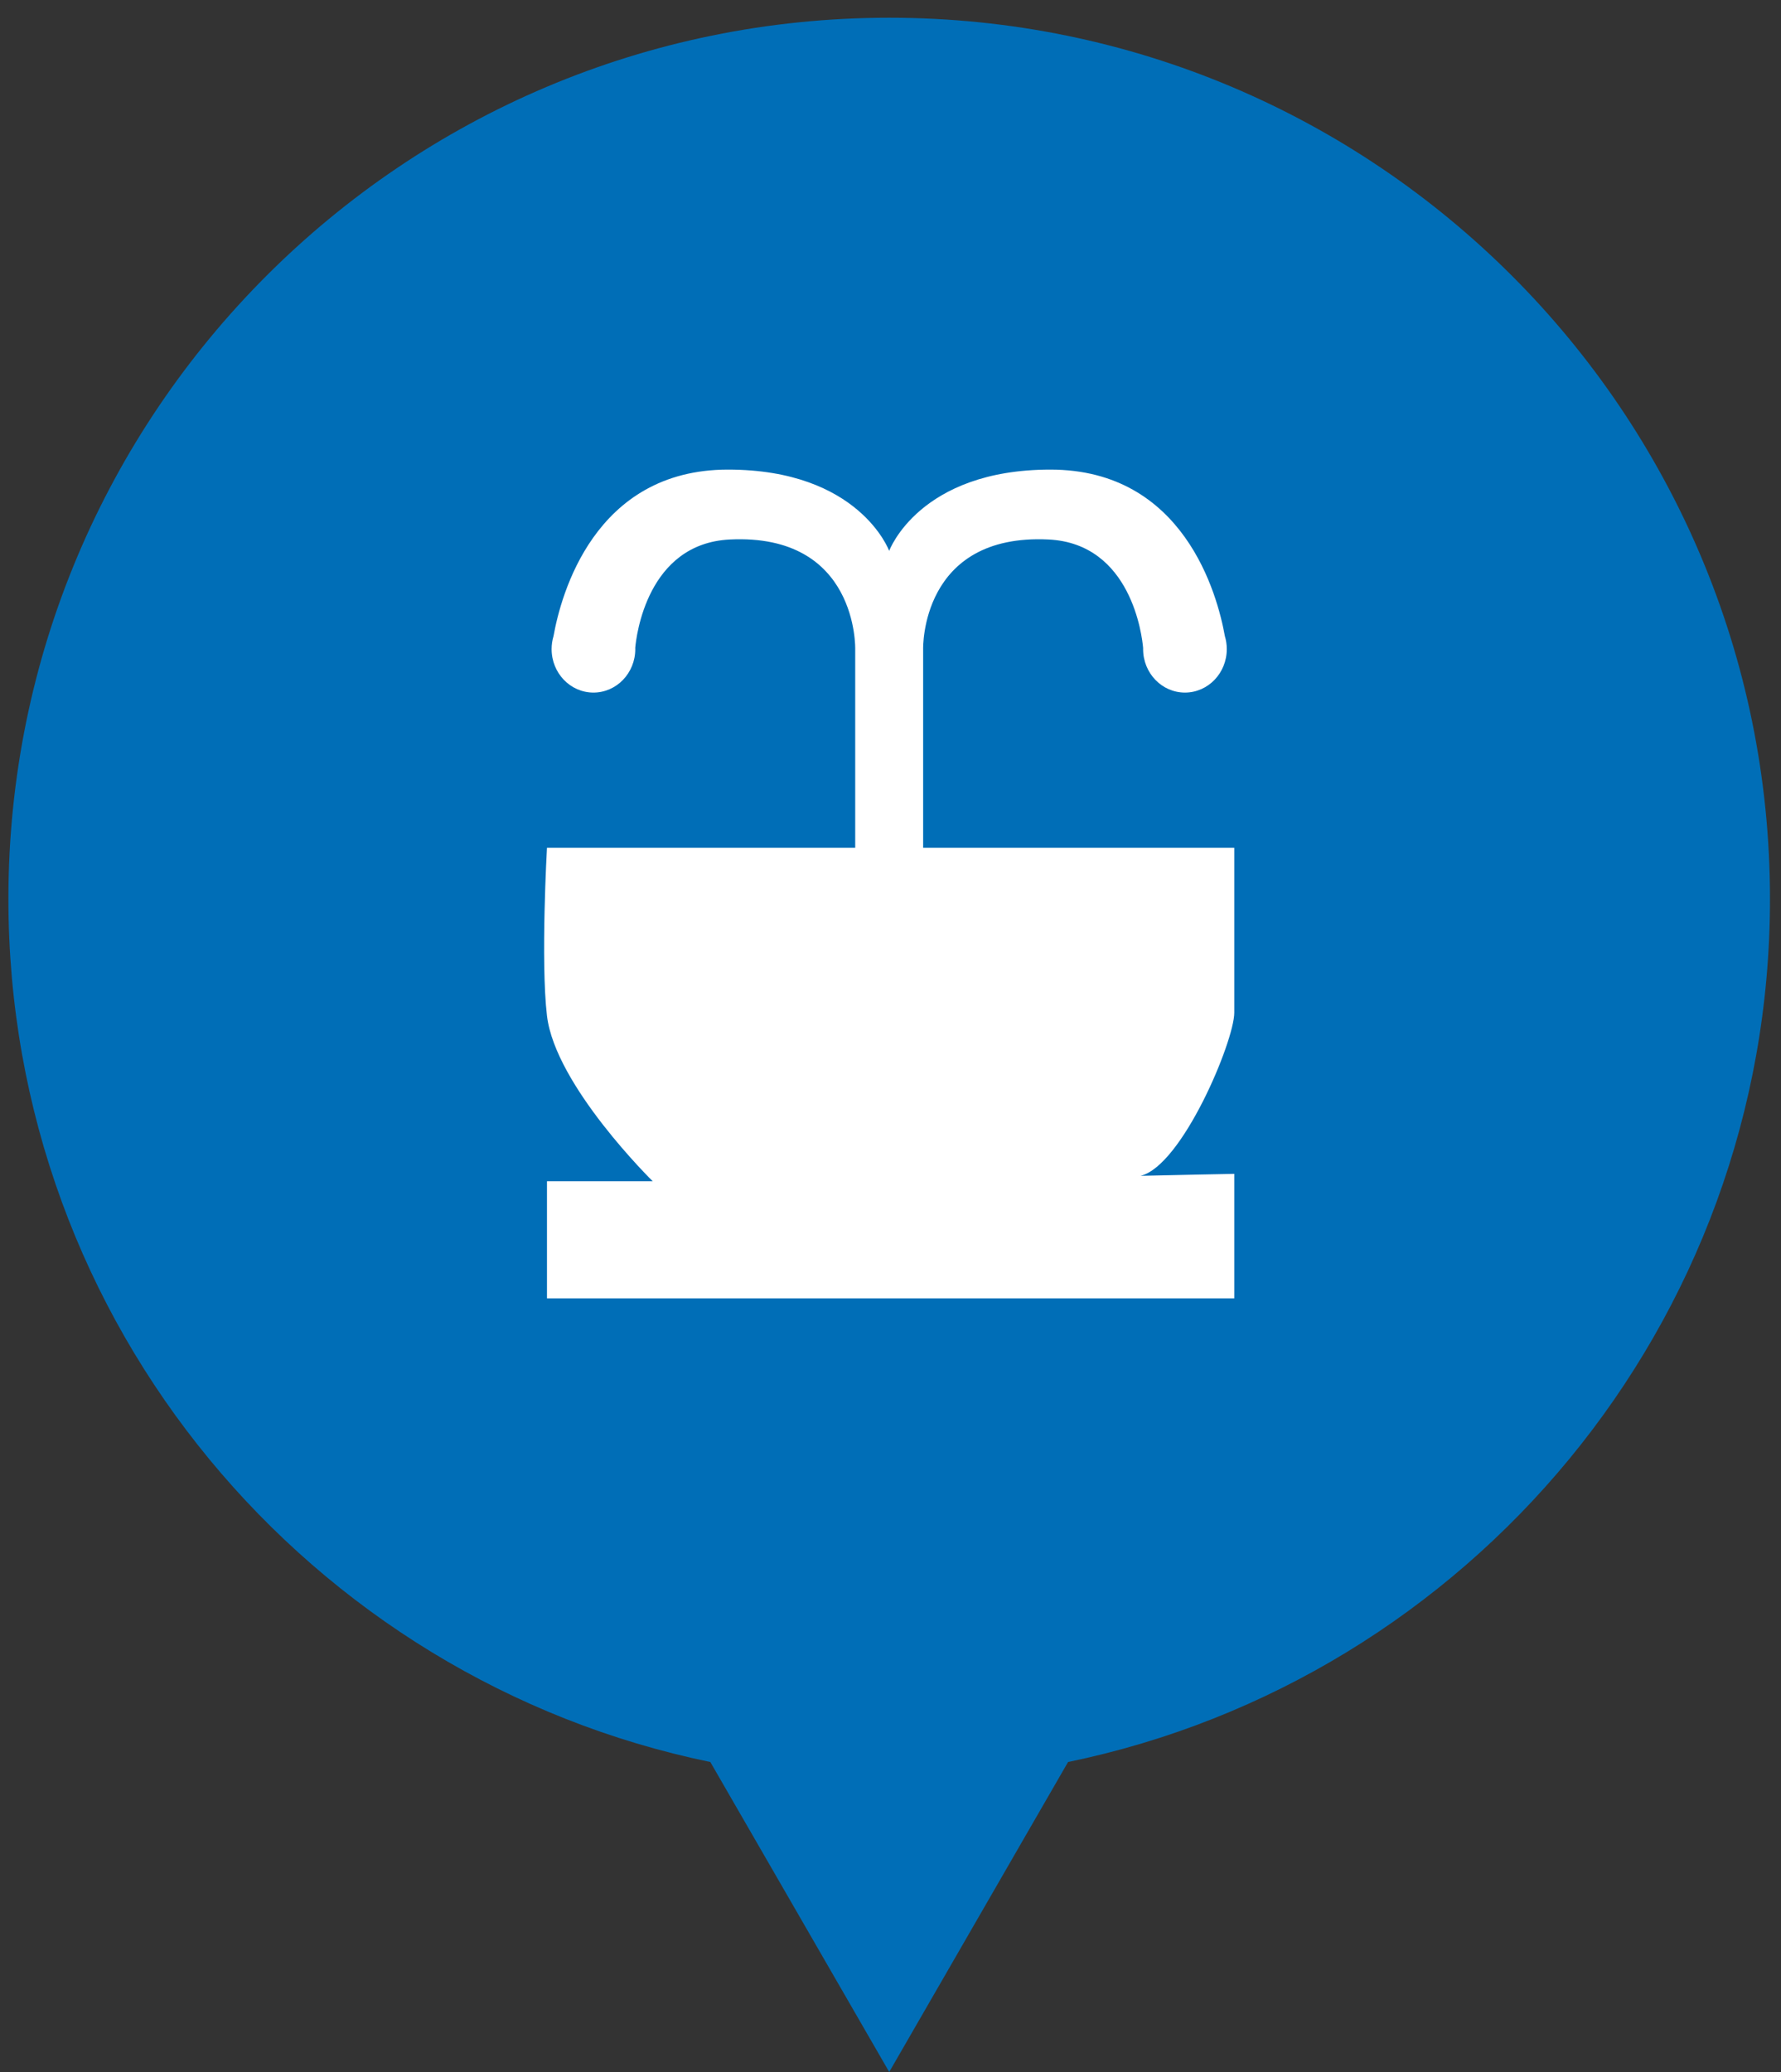
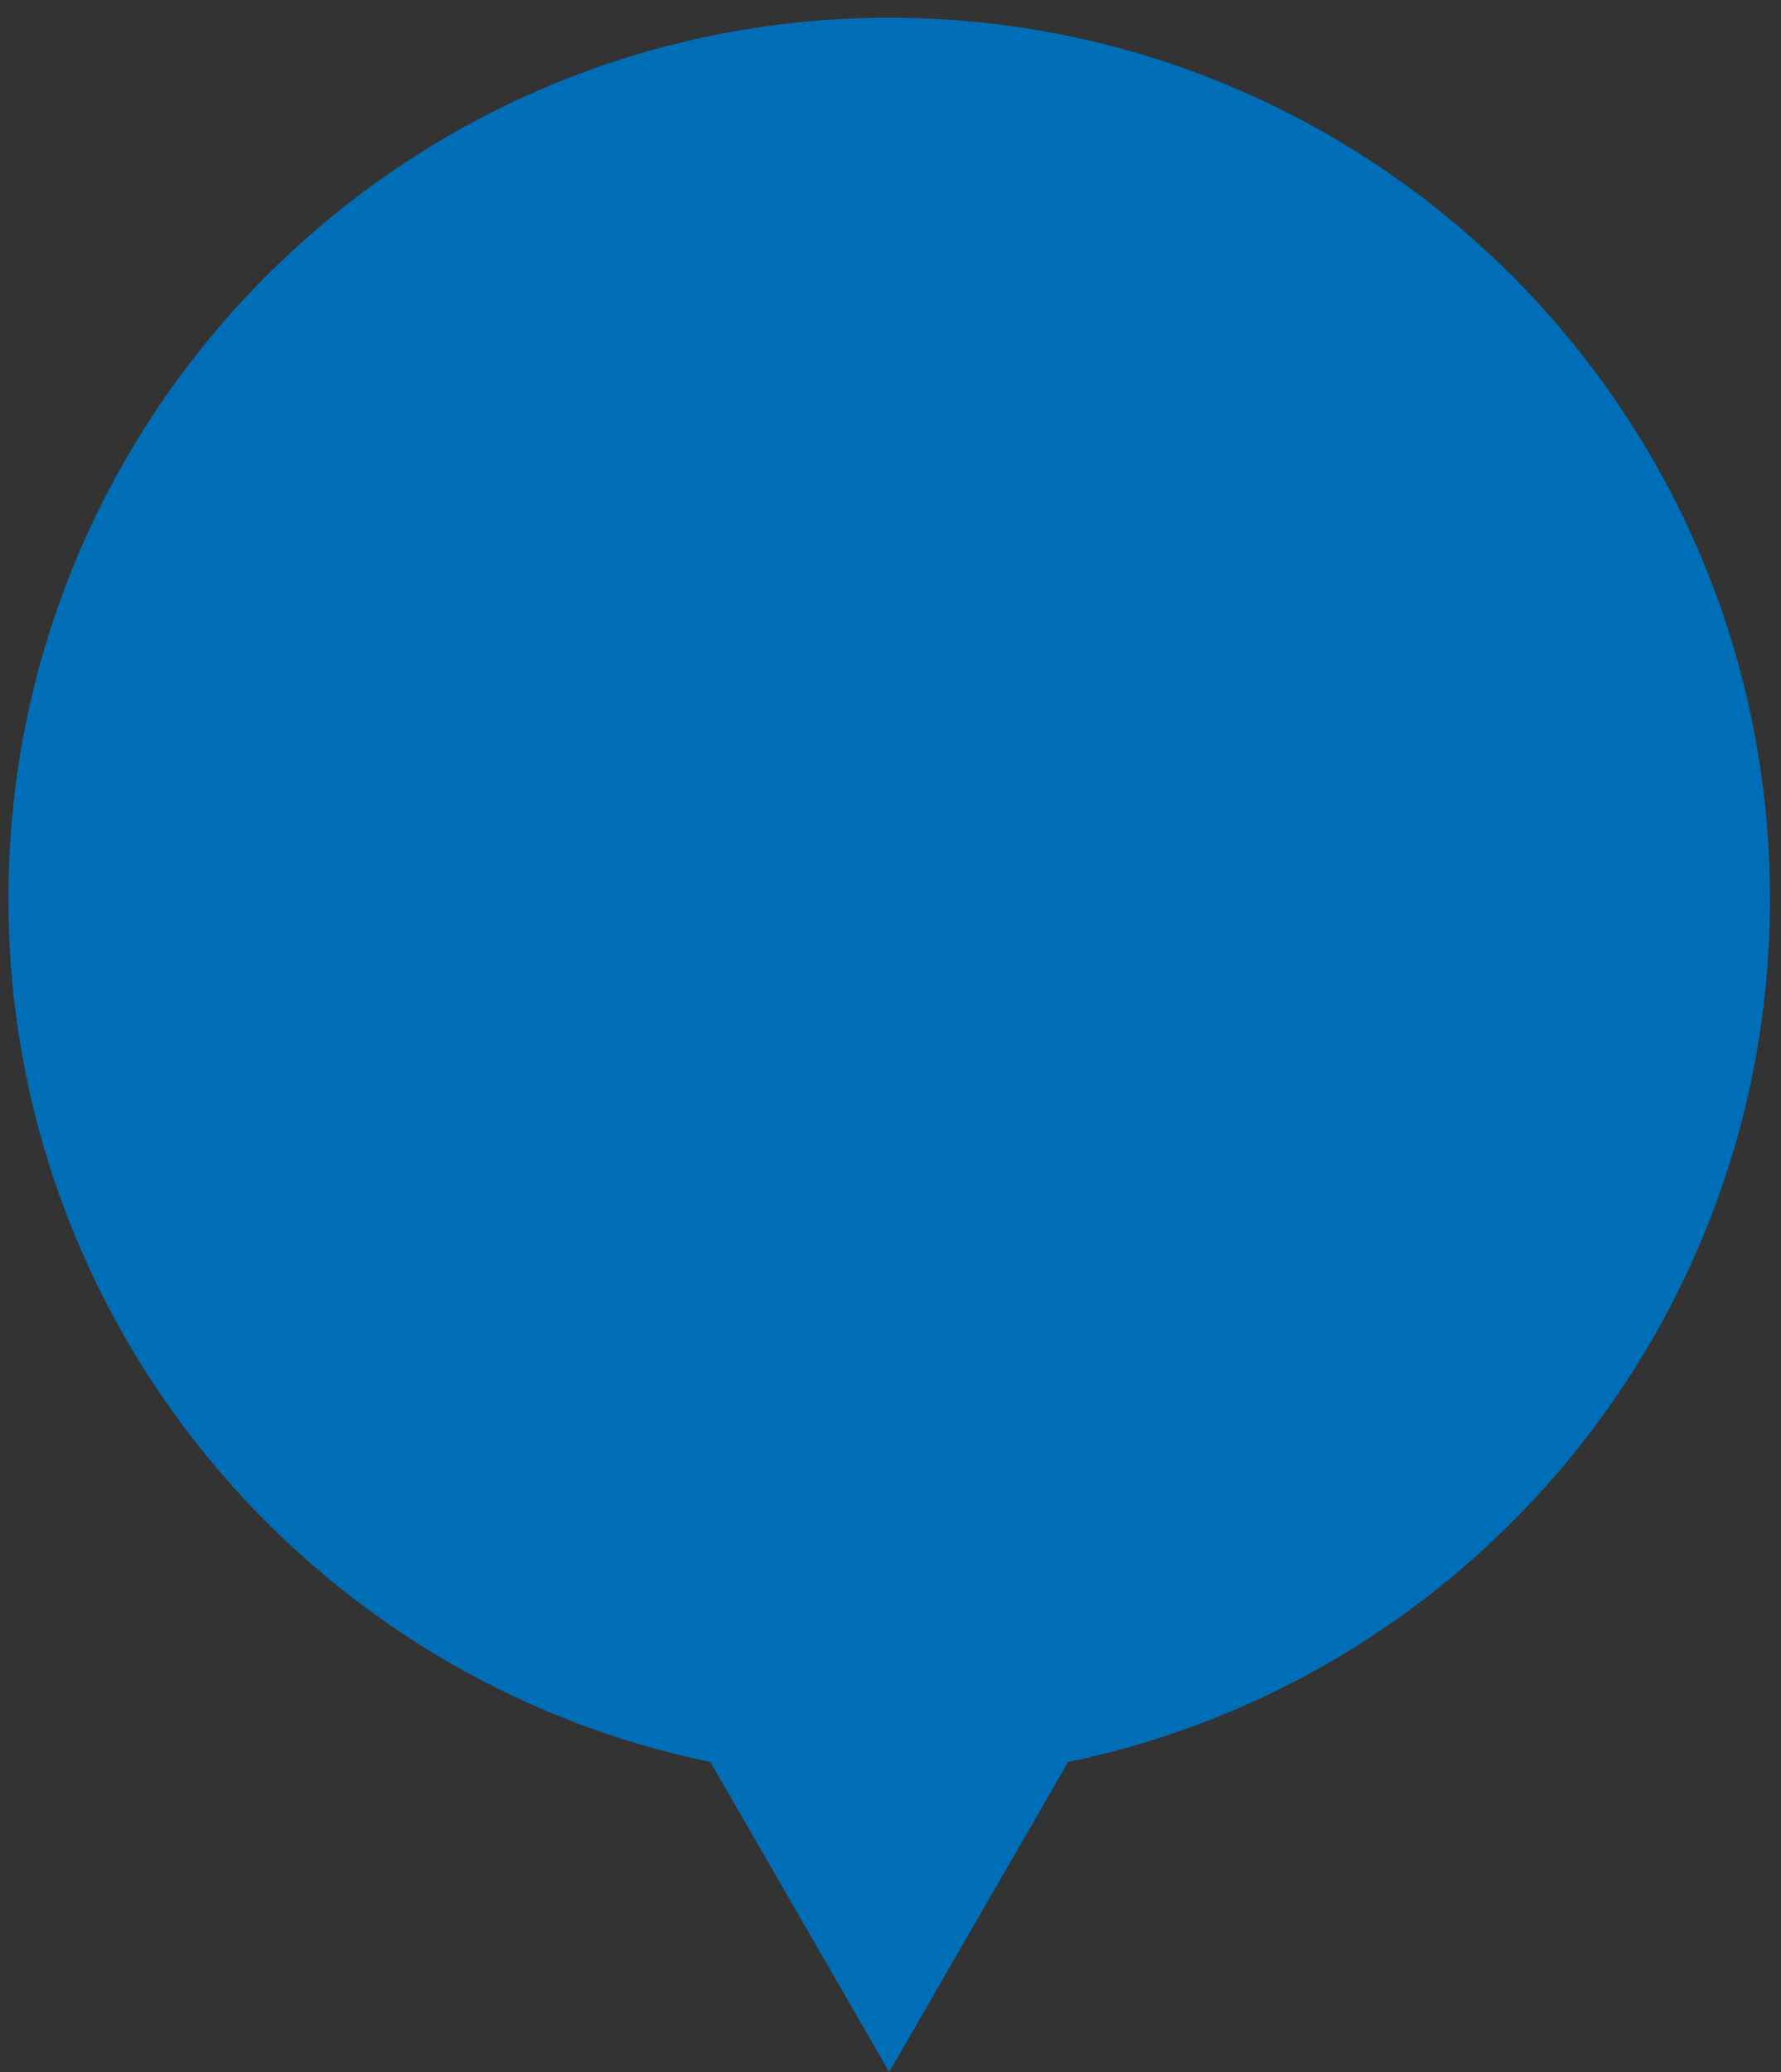
<svg xmlns="http://www.w3.org/2000/svg" width="43" height="50" viewBox="0 0 43 50" fill="none">
  <rect x="0" y="0" width="43" height="50" fill="#333333" stroke="none" />
  <path fill-rule="evenodd" clip-rule="evenodd" d="M25.787 42.52C35.461 40.525 42.734 31.958 42.734 21.693C42.734 9.949 33.213 0.428 21.469 0.428C9.724 0.428 0.203 9.949 0.203 21.693C0.203 31.958 7.476 40.525 17.15 42.52L21.469 50L25.787 42.52Z" fill="#006EB7" />
-   <path fill-rule="evenodd" clip-rule="evenodd" d="M13.318 15.663C13.318 15.555 13.334 15.45 13.364 15.351C13.541 14.358 14.348 11.332 17.576 11.332C20.737 11.332 21.463 13.278 21.468 13.294C21.474 13.278 22.199 11.332 25.36 11.332C28.588 11.332 29.395 14.356 29.573 15.351C29.603 15.449 29.619 15.555 29.619 15.664C29.619 16.243 29.167 16.713 28.609 16.713C28.051 16.713 27.599 16.243 27.599 15.664C27.599 15.654 27.599 15.645 27.599 15.635C27.575 15.357 27.317 13.118 25.318 13.019C22.216 12.866 22.288 15.663 22.288 15.663V20.458H21.468H21.468H20.648V15.663C20.648 15.663 20.72 12.866 17.619 13.019C15.622 13.118 15.362 15.353 15.337 15.634C15.337 15.644 15.338 15.654 15.338 15.664C15.338 16.243 14.885 16.713 14.328 16.713C13.77 16.713 13.318 16.243 13.318 15.664V15.663ZM13.206 20.458H29.8V24.437C29.8 25.124 28.541 28.134 27.537 28.375C28.226 28.357 29.8 28.327 29.8 28.327V31.332H13.206V28.505H15.759C15.759 28.505 13.406 26.199 13.206 24.512C13.051 23.197 13.206 20.458 13.206 20.458Z" fill="white" />
</svg>